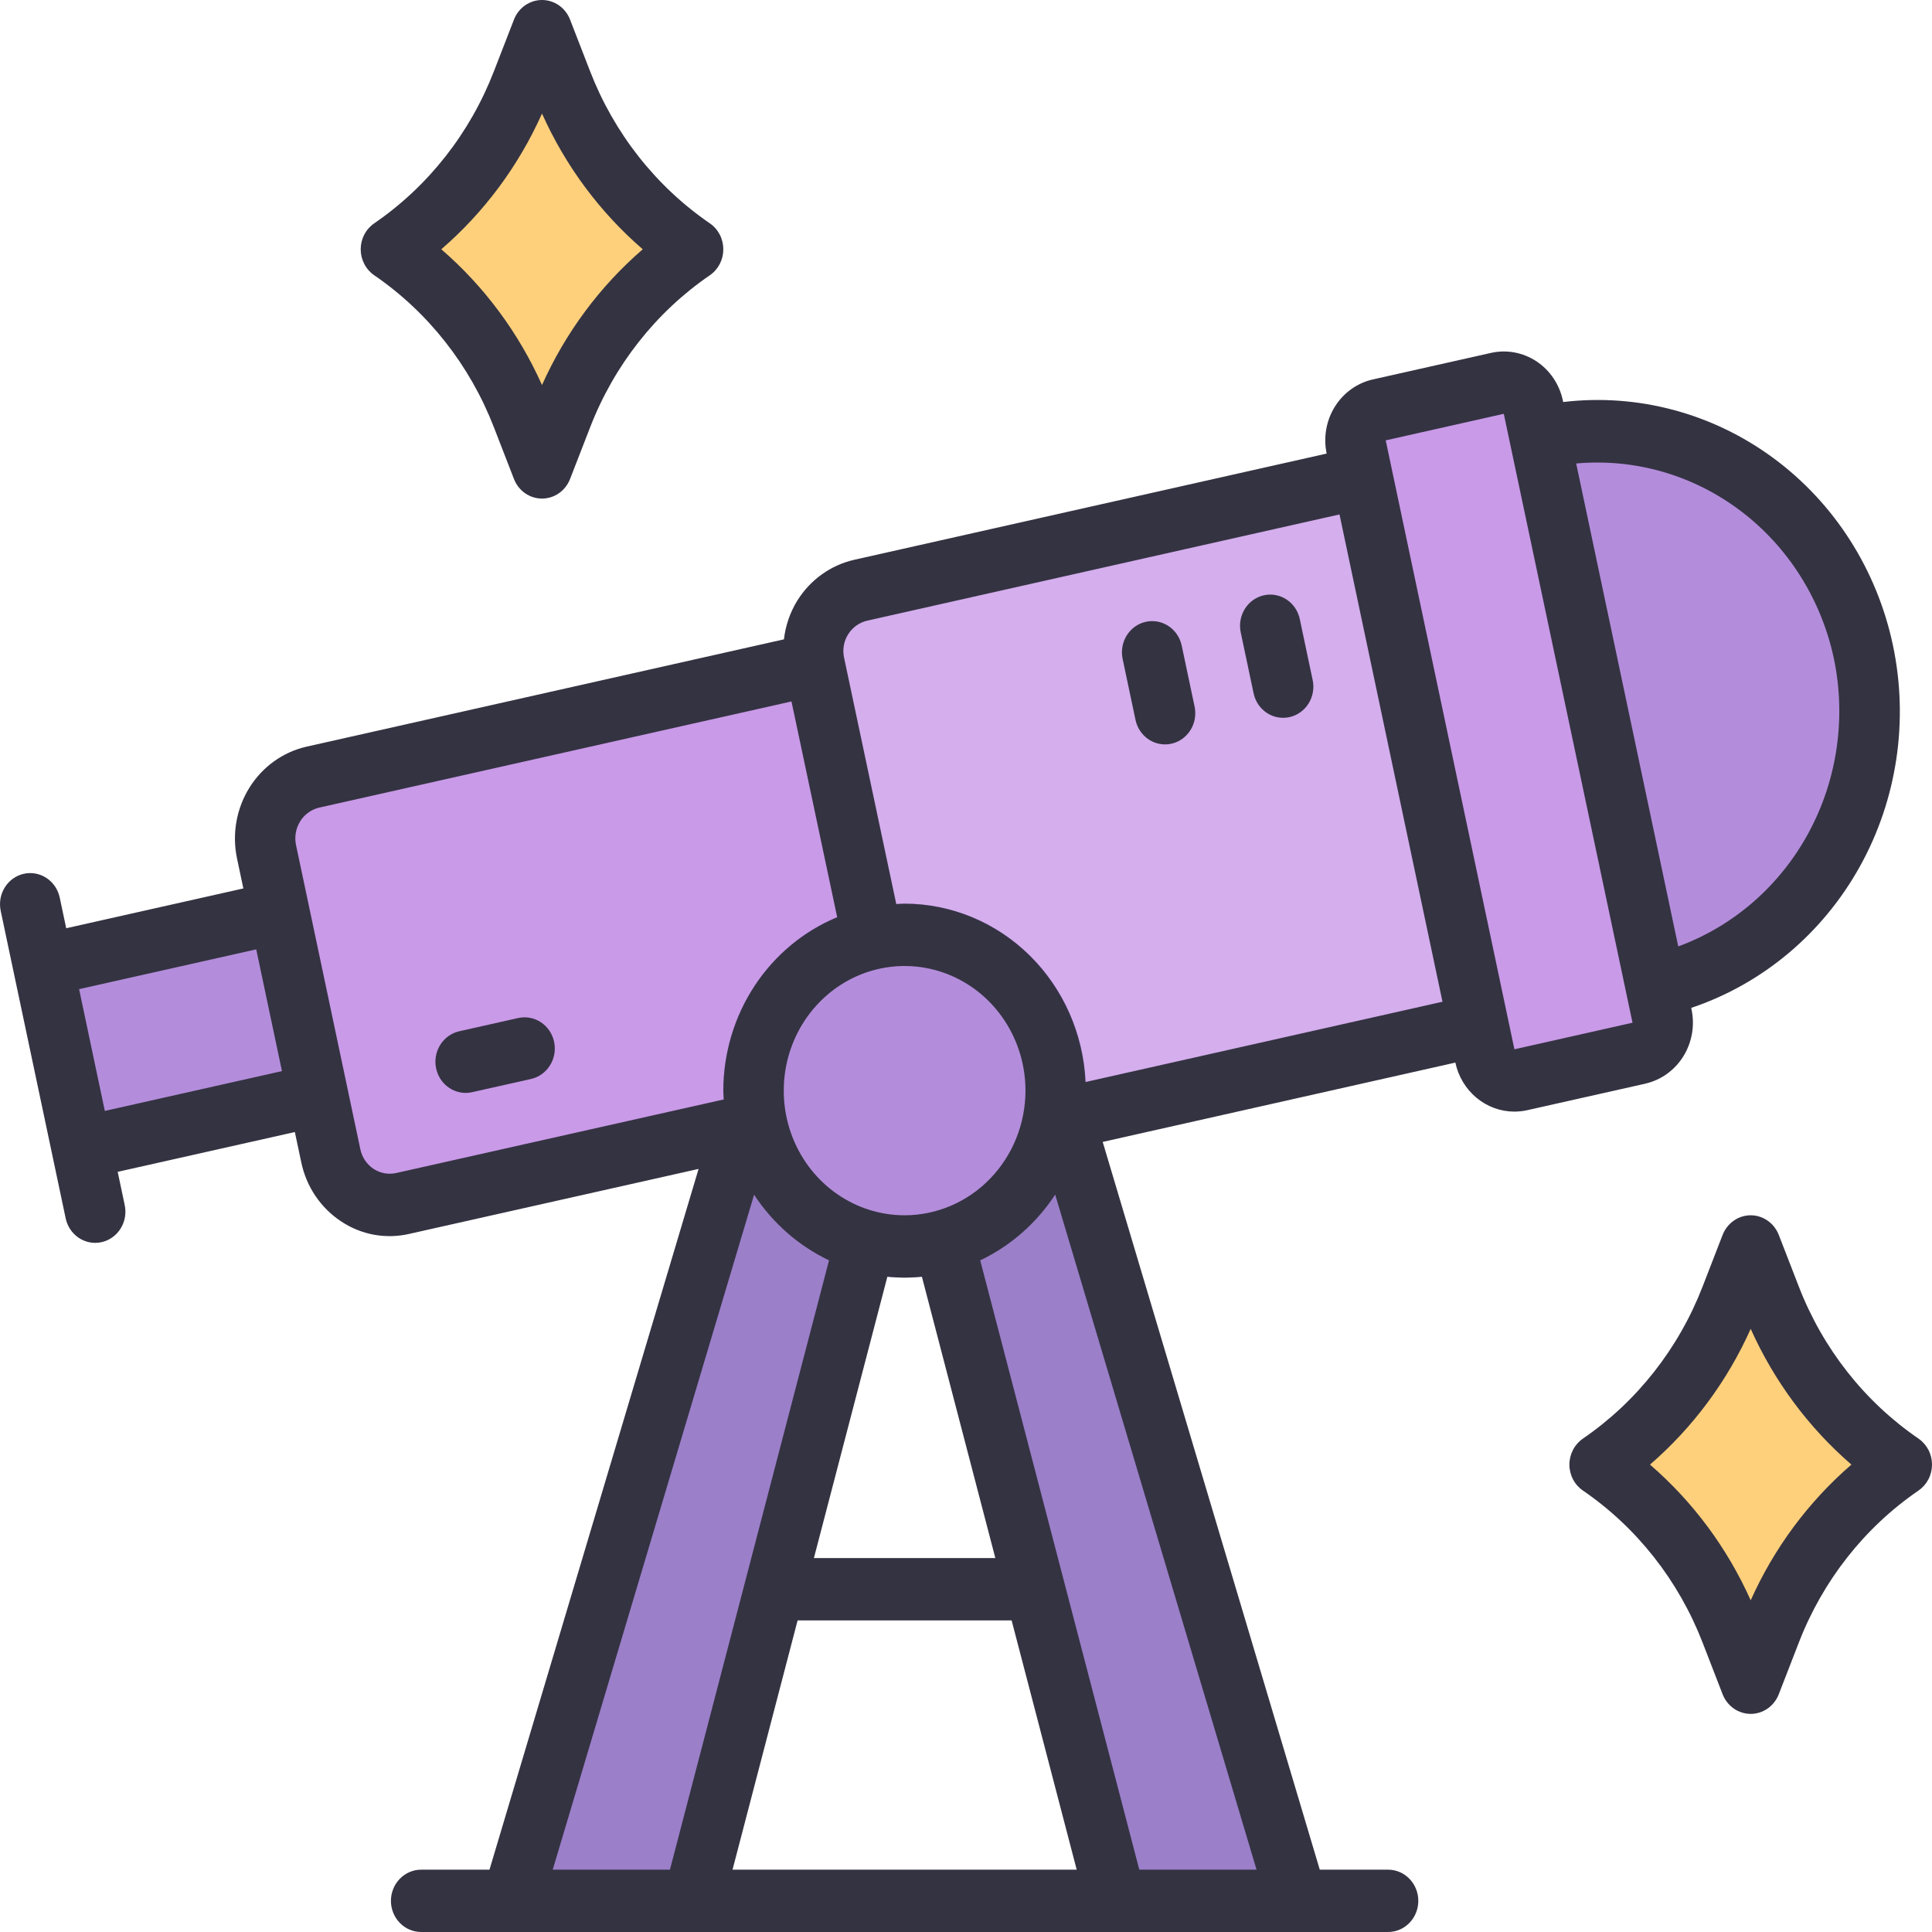
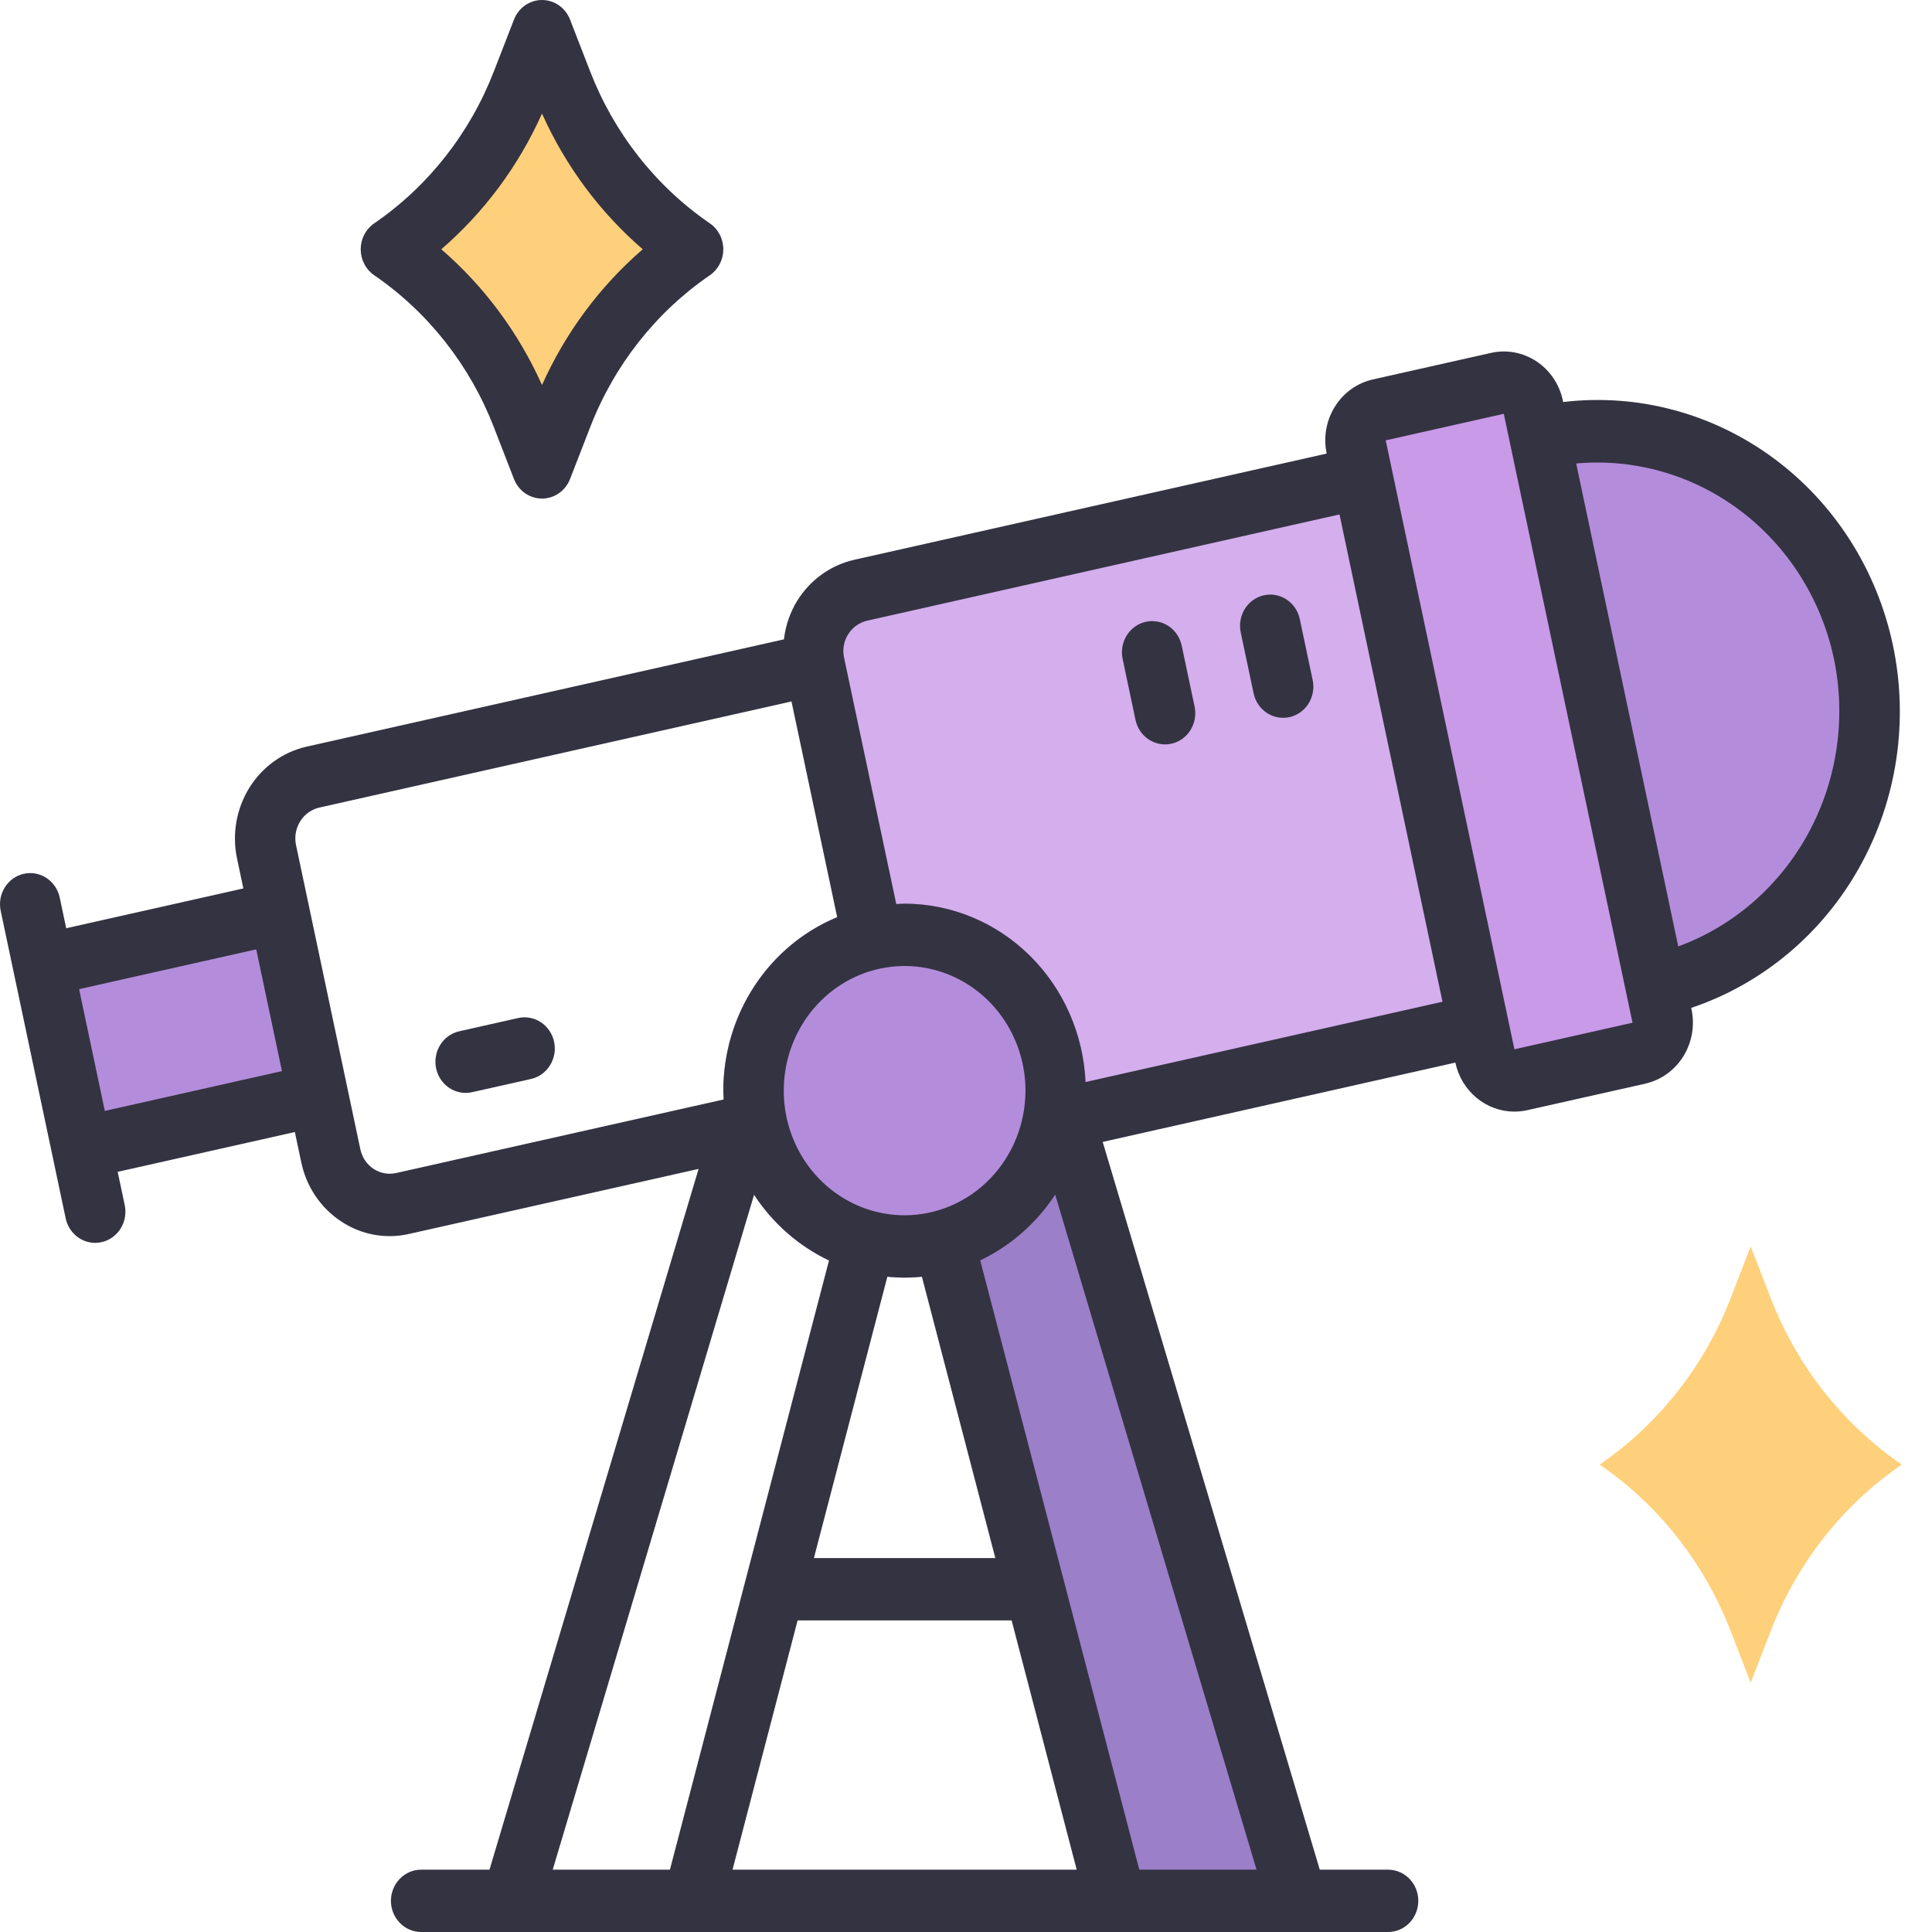
<svg xmlns="http://www.w3.org/2000/svg" width="70" height="70" viewBox="0 0 70 70" fill="none">
-   <path d="M18.544 68.871L27.302 39.516H32.776L25.112 68.871H18.544Z" fill="#9B7FC9" />
  <path d="M40.44 68.871L32.776 39.516H38.25L47.009 68.871H40.44Z" fill="#9B7FC9" />
  <path d="M10.12 33.053L1.563 34.976L2.961 41.595L11.519 39.672L10.12 33.053Z" fill="#B38DDB" />
-   <path d="M14.118 43.656C13.62 43.654 13.137 43.477 12.749 43.153C12.361 42.83 12.092 42.38 11.985 41.878L9.654 30.847C9.593 30.557 9.587 30.257 9.638 29.965C9.689 29.673 9.795 29.394 9.951 29.145C10.106 28.895 10.308 28.68 10.544 28.51C10.781 28.341 11.047 28.222 11.328 28.159L29.512 24.072L32.776 39.516L14.591 43.603C14.435 43.638 14.277 43.656 14.118 43.656Z" fill="#C99AE8" />
  <path d="M57.865 35.949C55.436 35.943 53.095 35.013 51.29 33.336C49.486 31.659 48.346 29.354 48.088 26.863C47.831 24.372 48.474 21.871 49.896 19.84C51.317 17.808 53.415 16.39 55.789 15.856C56.484 15.699 57.194 15.62 57.906 15.619C60.335 15.624 62.676 16.555 64.481 18.232C66.286 19.909 67.427 22.213 67.684 24.704C67.942 27.195 67.299 29.697 65.878 31.729C64.457 33.76 62.358 35.179 59.985 35.713C59.289 35.87 58.578 35.949 57.865 35.949Z" fill="#B38DDB" />
  <path d="M34.909 41.295C34.41 41.292 33.927 41.115 33.54 40.792C33.152 40.468 32.883 40.019 32.776 39.516L29.512 24.072C29.389 23.488 29.495 22.876 29.809 22.372C30.122 21.869 30.617 21.514 31.184 21.387L49.37 17.298L53.567 37.154L35.382 41.242C35.226 41.277 35.068 41.294 34.909 41.295Z" fill="#D4AEED" />
  <path d="M32.776 46.29C36.404 46.29 39.345 43.257 39.345 39.516C39.345 35.775 36.404 32.742 32.776 32.742C29.148 32.742 26.207 35.775 26.207 39.516C26.207 43.257 29.148 46.29 32.776 46.29Z" fill="#B38DDB" />
  <path d="M18.915 15.07C17.963 12.606 16.306 10.5 14.164 9.032C16.306 7.564 17.963 5.458 18.915 2.995L19.638 1.13L20.362 2.995C21.314 5.458 22.971 7.564 25.112 9.032C22.971 10.5 21.314 12.606 20.362 15.07L19.638 16.934L18.915 15.07Z" fill="#FFD07B" />
  <path d="M62.707 59.102C61.756 56.638 60.099 54.532 57.957 53.065C60.099 51.597 61.756 49.491 62.707 47.027L63.431 45.161L64.155 47.027C65.106 49.491 66.763 51.597 68.905 53.065C66.763 54.532 65.106 56.638 64.155 59.102L63.431 60.968L62.707 59.102Z" fill="#FFD07B" />
  <path d="M54.869 39.147C54.62 39.146 54.378 39.057 54.184 38.896C53.989 38.734 53.854 38.509 53.8 38.258L49.138 16.195C49.076 15.902 49.13 15.596 49.286 15.344C49.443 15.092 49.691 14.915 49.975 14.851L54.252 13.89C54.33 13.872 54.41 13.863 54.49 13.863C54.699 13.864 54.904 13.927 55.08 14.045C55.201 14.124 55.305 14.228 55.387 14.349C55.468 14.471 55.526 14.608 55.556 14.752L60.218 36.815C60.279 37.107 60.226 37.413 60.069 37.665C59.913 37.917 59.666 38.094 59.382 38.159L55.102 39.121C55.026 39.138 54.948 39.147 54.869 39.147Z" fill="#C99AE8" />
  <path d="M59.616 39.261C60.183 39.132 60.677 38.777 60.99 38.274C61.303 37.77 61.411 37.159 61.288 36.575L61.276 36.518C63.857 35.651 66.034 33.827 67.384 31.399C68.734 28.971 69.162 26.113 68.584 23.378C68.006 20.643 66.464 18.227 64.256 16.599C62.049 14.971 59.333 14.246 56.637 14.566L56.626 14.513C56.565 14.223 56.449 13.949 56.285 13.705C56.121 13.461 55.912 13.253 55.67 13.093C55.428 12.932 55.157 12.823 54.874 12.77C54.591 12.718 54.3 12.723 54.019 12.787L49.74 13.748C49.173 13.876 48.679 14.23 48.365 14.734C48.051 15.237 47.944 15.849 48.067 16.434L30.952 20.282C30.102 20.474 29.36 21.005 28.889 21.759C28.627 22.184 28.461 22.665 28.403 23.165L11.092 27.056C10.244 27.253 9.505 27.786 9.036 28.54C8.567 29.294 8.404 30.209 8.584 31.086L8.817 32.19L2.399 33.632L2.166 32.529C2.136 32.383 2.079 32.245 1.997 32.123C1.915 32 1.811 31.895 1.689 31.814C1.568 31.734 1.433 31.678 1.291 31.652C1.149 31.625 1.003 31.628 0.862 31.659C0.721 31.691 0.587 31.751 0.469 31.836C0.35 31.921 0.249 32.03 0.172 32.155C0.094 32.281 0.041 32.421 0.016 32.568C-0.008 32.714 -0.005 32.865 0.027 33.01L0.493 35.216L1.112 38.144L2.378 44.135C2.407 44.281 2.465 44.419 2.547 44.542C2.628 44.664 2.733 44.769 2.854 44.85C2.975 44.931 3.111 44.986 3.253 45.013C3.395 45.04 3.541 45.037 3.682 45.005C3.823 44.974 3.957 44.914 4.075 44.828C4.194 44.743 4.295 44.635 4.372 44.509C4.45 44.383 4.503 44.243 4.528 44.096C4.552 43.95 4.549 43.799 4.517 43.654L4.264 42.458L10.683 41.016L10.917 42.12C11.102 42.997 11.618 43.762 12.35 44.247C12.712 44.49 13.117 44.656 13.542 44.735C13.967 44.813 14.403 44.804 14.824 44.707L25.311 42.352L17.735 67.742H15.259C14.969 67.742 14.69 67.861 14.485 68.073C14.28 68.284 14.164 68.572 14.164 68.871C14.164 69.17 14.28 69.458 14.485 69.669C14.69 69.881 14.969 70 15.259 70H50.293C50.584 70 50.862 69.881 51.067 69.669C51.273 69.458 51.388 69.17 51.388 68.871C51.388 68.572 51.273 68.284 51.067 68.073C50.862 67.861 50.584 67.742 50.293 67.742H47.818L39.953 41.374L52.73 38.5C52.838 39.003 53.108 39.453 53.497 39.776C53.886 40.099 54.37 40.275 54.869 40.276C55.026 40.275 55.182 40.258 55.335 40.224L59.615 39.263L59.616 39.261ZM66.445 23.86C66.893 26.008 66.568 28.251 65.53 30.17C64.492 32.09 62.813 33.554 60.806 34.291L57.108 16.793C59.231 16.601 61.349 17.212 63.068 18.512C64.786 19.812 65.987 21.713 66.445 23.86ZM30.729 22.984C30.887 22.731 31.136 22.552 31.422 22.487L48.533 18.639L52.264 36.295L39.33 39.204C39.251 37.465 38.527 35.824 37.307 34.62C36.087 33.417 34.464 32.745 32.776 32.742C32.674 32.742 32.575 32.753 32.474 32.758L30.583 23.832L30.583 23.83L30.582 23.827C30.551 23.683 30.548 23.535 30.573 23.39C30.598 23.245 30.651 23.107 30.729 22.984ZM28.899 58.71H36.653L39.011 67.742H26.541L28.899 58.71ZM29.489 56.452L32.151 46.258C32.357 46.278 32.565 46.29 32.776 46.29C32.987 46.29 33.196 46.278 33.402 46.258L36.063 56.452H29.489ZM32.776 44.032C31.91 44.032 31.063 43.767 30.343 43.271C29.623 42.775 29.062 42.07 28.73 41.244C28.399 40.419 28.312 39.511 28.481 38.635C28.65 37.759 29.067 36.954 29.68 36.323C30.292 35.691 31.072 35.261 31.922 35.087C32.771 34.913 33.652 35.002 34.452 35.344C35.252 35.686 35.936 36.264 36.417 37.007C36.898 37.75 37.155 38.623 37.155 39.516C37.154 40.714 36.692 41.861 35.871 42.708C35.05 43.555 33.937 44.031 32.776 44.032ZM3.798 40.251L3.31 37.941L2.866 35.839L9.284 34.397L10.216 38.808L3.798 40.251ZM14.353 42.501C14.213 42.532 14.068 42.535 13.927 42.509C13.785 42.482 13.65 42.427 13.529 42.347C13.409 42.266 13.305 42.162 13.223 42.04C13.142 41.918 13.085 41.78 13.055 41.635L11.19 32.813L11.19 32.812L10.724 30.611C10.664 30.318 10.719 30.012 10.875 29.76C11.032 29.507 11.278 29.329 11.562 29.262L28.677 25.415L30.333 33.233C29.116 33.737 28.073 34.604 27.338 35.724C26.603 36.843 26.209 38.164 26.207 39.516C26.207 39.624 26.218 39.729 26.223 39.835L14.353 42.501ZM20.026 67.742L27.322 43.287C27.999 44.321 28.938 45.144 30.037 45.666L24.273 67.742H20.026ZM41.279 67.742L35.515 45.666C36.615 45.143 37.555 44.319 38.232 43.284L45.527 67.742H41.279ZM54.87 38.018L50.207 15.955L54.485 14.993L59.149 37.055L54.87 38.018Z" fill="#343342" />
  <path d="M45.42 25.119C45.482 25.412 45.654 25.667 45.898 25.829C46.143 25.991 46.44 26.046 46.723 25.982C47.007 25.918 47.255 25.741 47.412 25.489C47.569 25.237 47.622 24.931 47.56 24.638L47.094 22.432C47.064 22.287 47.006 22.149 46.924 22.028C46.842 21.906 46.737 21.802 46.616 21.722C46.495 21.642 46.36 21.587 46.218 21.561C46.077 21.534 45.932 21.537 45.791 21.569C45.651 21.6 45.517 21.66 45.399 21.744C45.281 21.829 45.18 21.937 45.102 22.062C45.025 22.186 44.972 22.326 44.946 22.472C44.921 22.618 44.923 22.768 44.954 22.913L45.42 25.119Z" fill="#343342" />
  <path d="M41.141 26.08C41.172 26.225 41.229 26.363 41.311 26.485C41.393 26.607 41.498 26.711 41.619 26.792C41.74 26.872 41.875 26.927 42.017 26.953C42.159 26.98 42.304 26.977 42.445 26.945C42.586 26.914 42.719 26.854 42.837 26.769C42.955 26.684 43.056 26.576 43.134 26.451C43.212 26.326 43.265 26.187 43.29 26.041C43.315 25.894 43.313 25.744 43.282 25.599L42.816 23.393C42.785 23.248 42.727 23.111 42.645 22.989C42.563 22.867 42.458 22.763 42.337 22.683C42.216 22.603 42.081 22.548 41.94 22.522C41.798 22.496 41.653 22.498 41.512 22.53C41.372 22.561 41.239 22.621 41.12 22.706C41.002 22.791 40.901 22.898 40.824 23.023C40.746 23.148 40.693 23.287 40.667 23.433C40.642 23.579 40.644 23.729 40.675 23.874L41.141 26.08Z" fill="#343342" />
  <path d="M18.774 36.885L16.634 37.366C16.352 37.431 16.105 37.608 15.949 37.86C15.793 38.112 15.739 38.417 15.801 38.709C15.863 39.001 16.034 39.256 16.278 39.418C16.521 39.58 16.817 39.636 17.101 39.573L19.24 39.093C19.524 39.029 19.771 38.852 19.928 38.599C20.085 38.347 20.139 38.041 20.077 37.749C20.015 37.456 19.843 37.201 19.599 37.039C19.354 36.877 19.058 36.822 18.774 36.885Z" fill="#343342" />
  <path d="M13.557 9.972C15.514 11.313 17.028 13.238 17.898 15.489L18.622 17.355C18.703 17.564 18.843 17.744 19.024 17.87C19.206 17.997 19.419 18.064 19.638 18.064C19.857 18.064 20.071 17.997 20.252 17.87C20.433 17.744 20.573 17.564 20.654 17.355L21.379 15.489C22.248 13.238 23.763 11.313 25.72 9.972C25.87 9.869 25.993 9.729 26.078 9.565C26.163 9.401 26.207 9.218 26.207 9.032C26.207 8.846 26.163 8.663 26.078 8.5C25.993 8.336 25.87 8.196 25.72 8.093C23.763 6.751 22.248 4.827 21.378 2.576L20.654 0.71C20.573 0.5 20.433 0.321 20.252 0.194C20.071 0.068 19.857 0 19.638 0C19.419 0 19.206 0.068 19.024 0.194C18.843 0.321 18.703 0.5 18.622 0.71L17.898 2.576C17.028 4.827 15.514 6.751 13.557 8.093C13.407 8.196 13.284 8.336 13.199 8.5C13.114 8.663 13.069 8.846 13.069 9.032C13.069 9.218 13.114 9.401 13.199 9.565C13.284 9.729 13.407 9.869 13.557 9.972ZM19.638 4.115C20.488 6.012 21.734 7.691 23.288 9.032C21.734 10.373 20.488 12.053 19.638 13.95C18.789 12.053 17.542 10.373 15.989 9.032C17.542 7.691 18.789 6.012 19.638 4.115Z" fill="#343342" />
-   <path d="M69.513 52.125C67.555 50.784 66.041 48.859 65.172 46.608L64.448 44.742C64.367 44.533 64.226 44.353 64.045 44.227C63.864 44.1 63.65 44.032 63.431 44.032C63.212 44.032 62.998 44.1 62.817 44.227C62.636 44.353 62.496 44.533 62.414 44.742L61.691 46.608C60.821 48.859 59.307 50.784 57.35 52.125C57.2 52.228 57.077 52.368 56.992 52.532C56.907 52.696 56.862 52.879 56.862 53.065C56.862 53.251 56.907 53.434 56.992 53.597C57.077 53.761 57.2 53.901 57.35 54.004C59.307 55.345 60.821 57.27 61.691 59.521L62.414 61.387C62.496 61.596 62.636 61.776 62.817 61.903C62.998 62.029 63.212 62.097 63.431 62.097C63.65 62.097 63.864 62.029 64.045 61.903C64.226 61.776 64.367 61.596 64.448 61.387L65.172 59.521C66.041 57.27 67.555 55.345 69.513 54.004C69.662 53.901 69.785 53.761 69.871 53.597C69.956 53.433 70 53.25 70 53.065C70 52.879 69.956 52.696 69.871 52.532C69.785 52.368 69.662 52.228 69.513 52.125ZM63.431 57.982C62.582 56.085 61.336 54.406 59.782 53.065C61.336 51.723 62.582 50.044 63.431 48.147C64.281 50.044 65.527 51.723 67.08 53.065C65.527 54.406 64.281 56.085 63.431 57.982Z" fill="#343342" />
</svg>